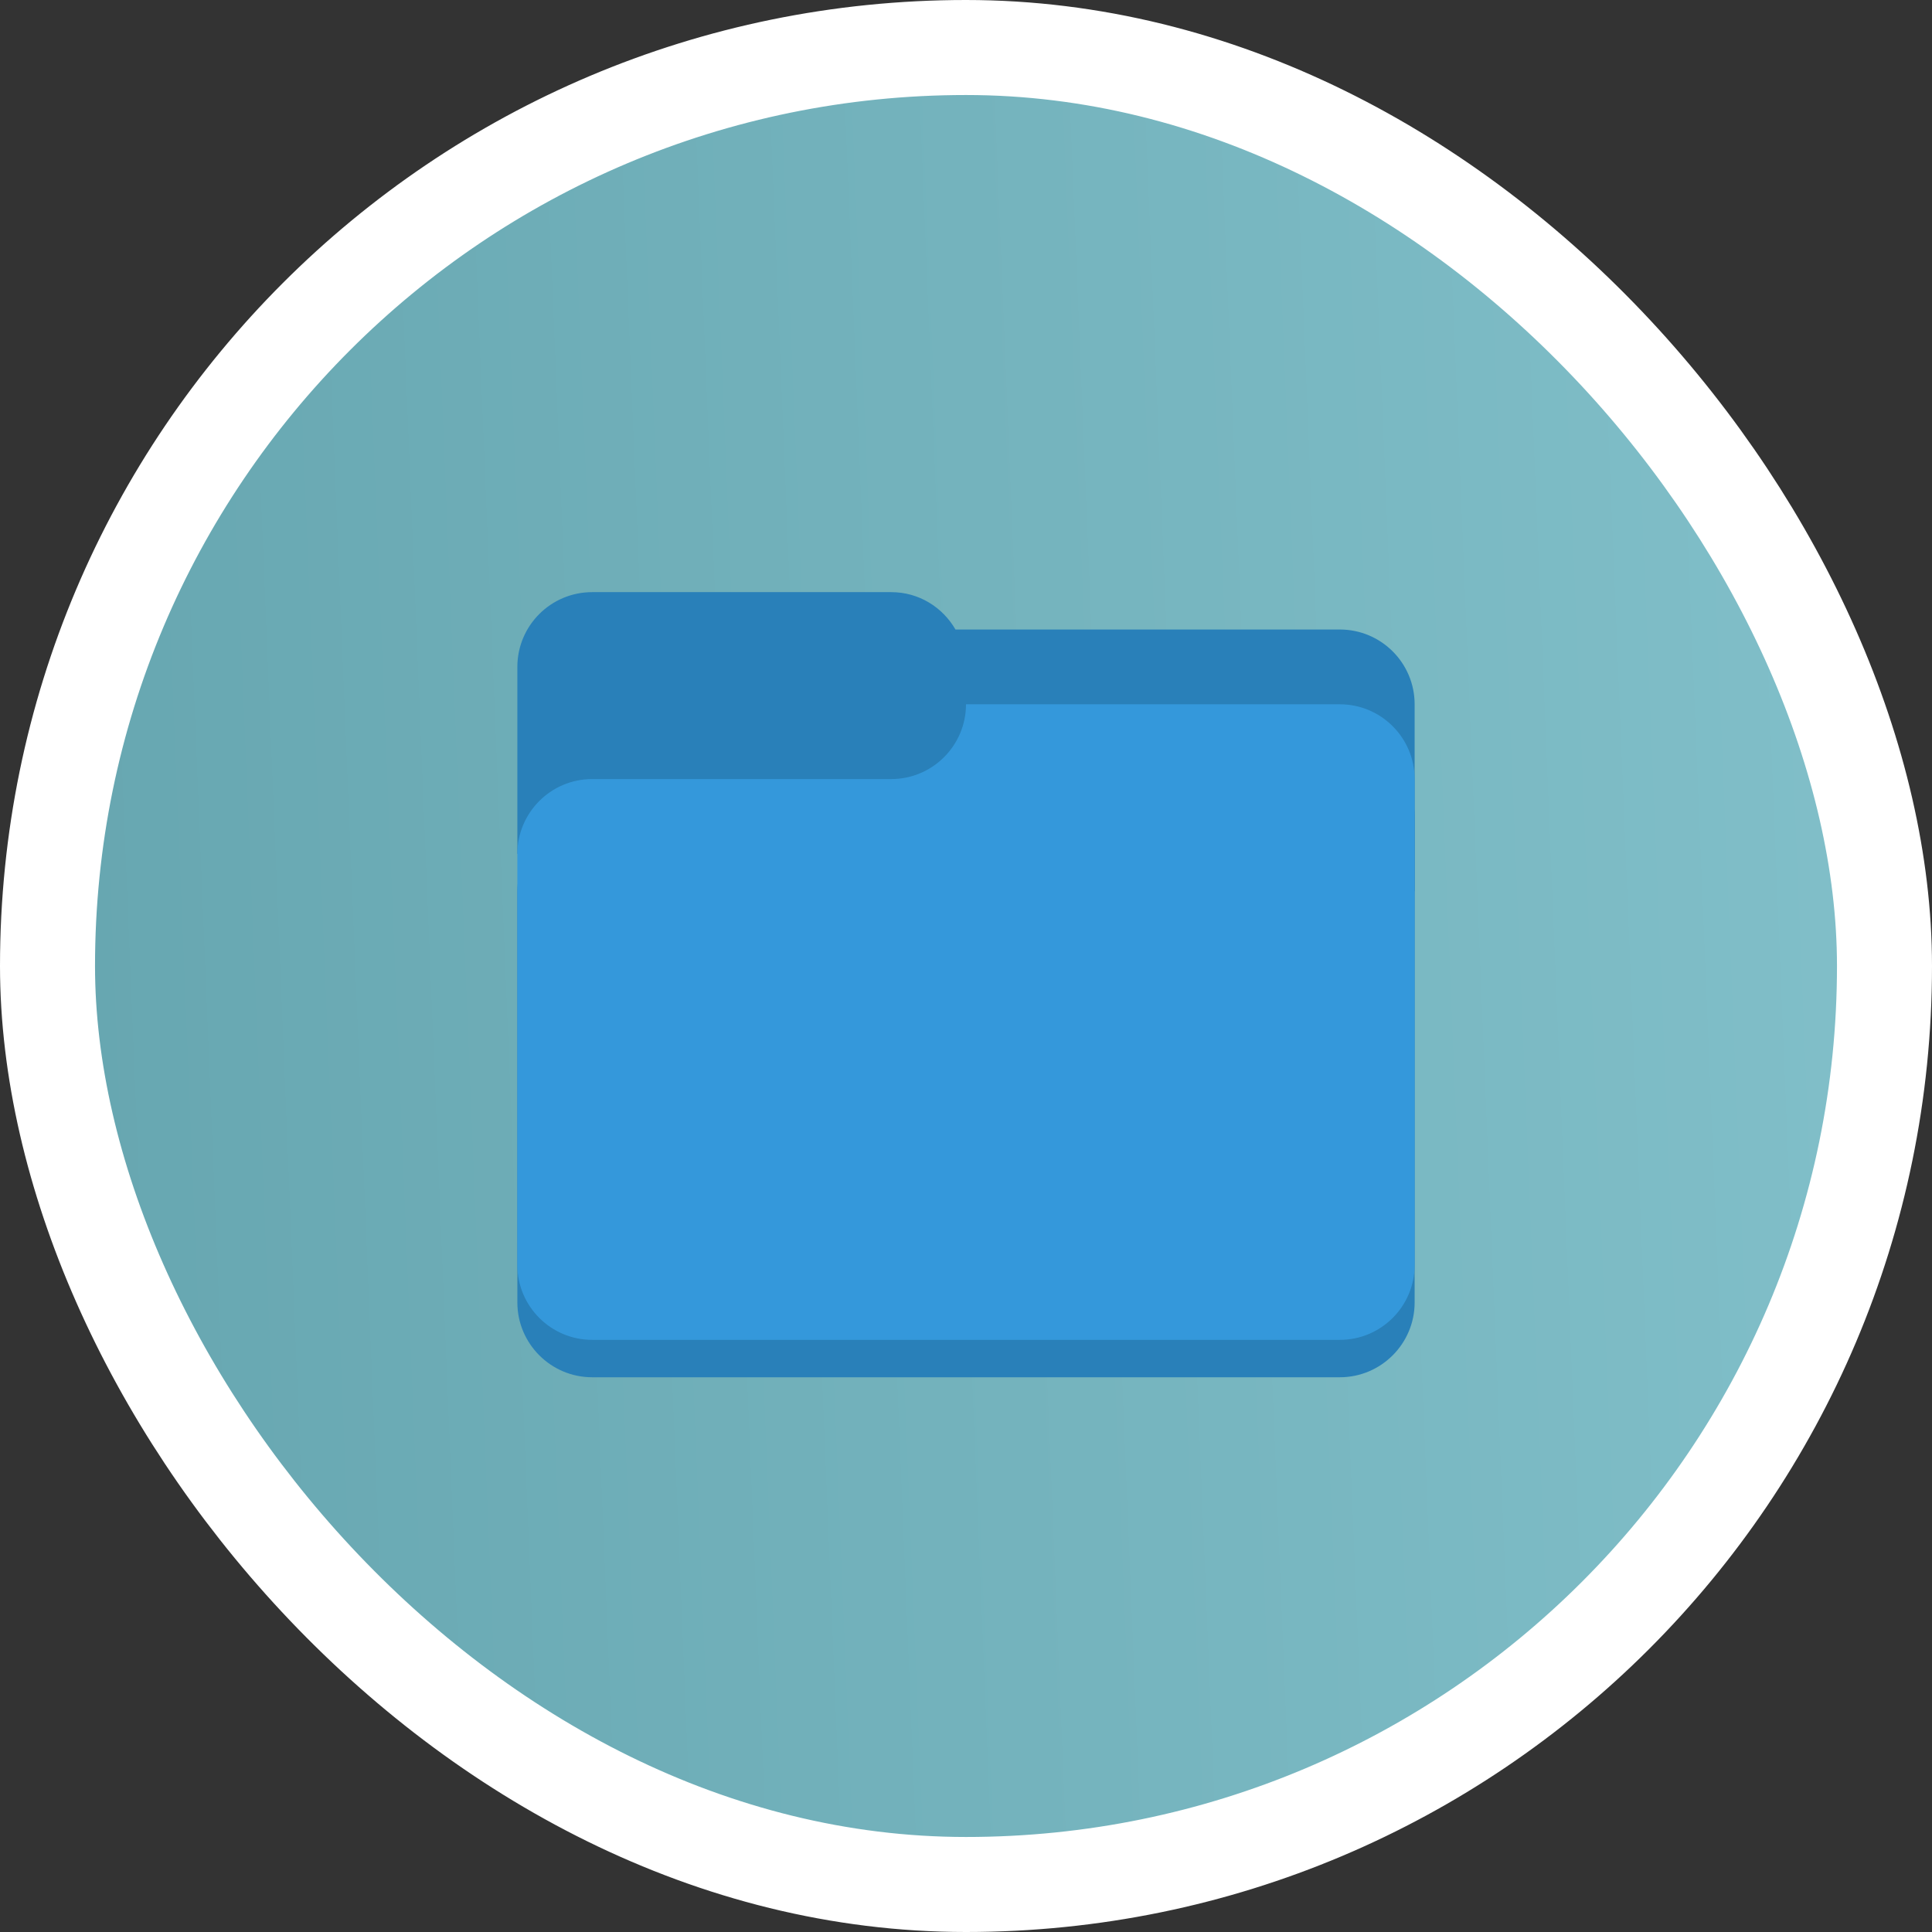
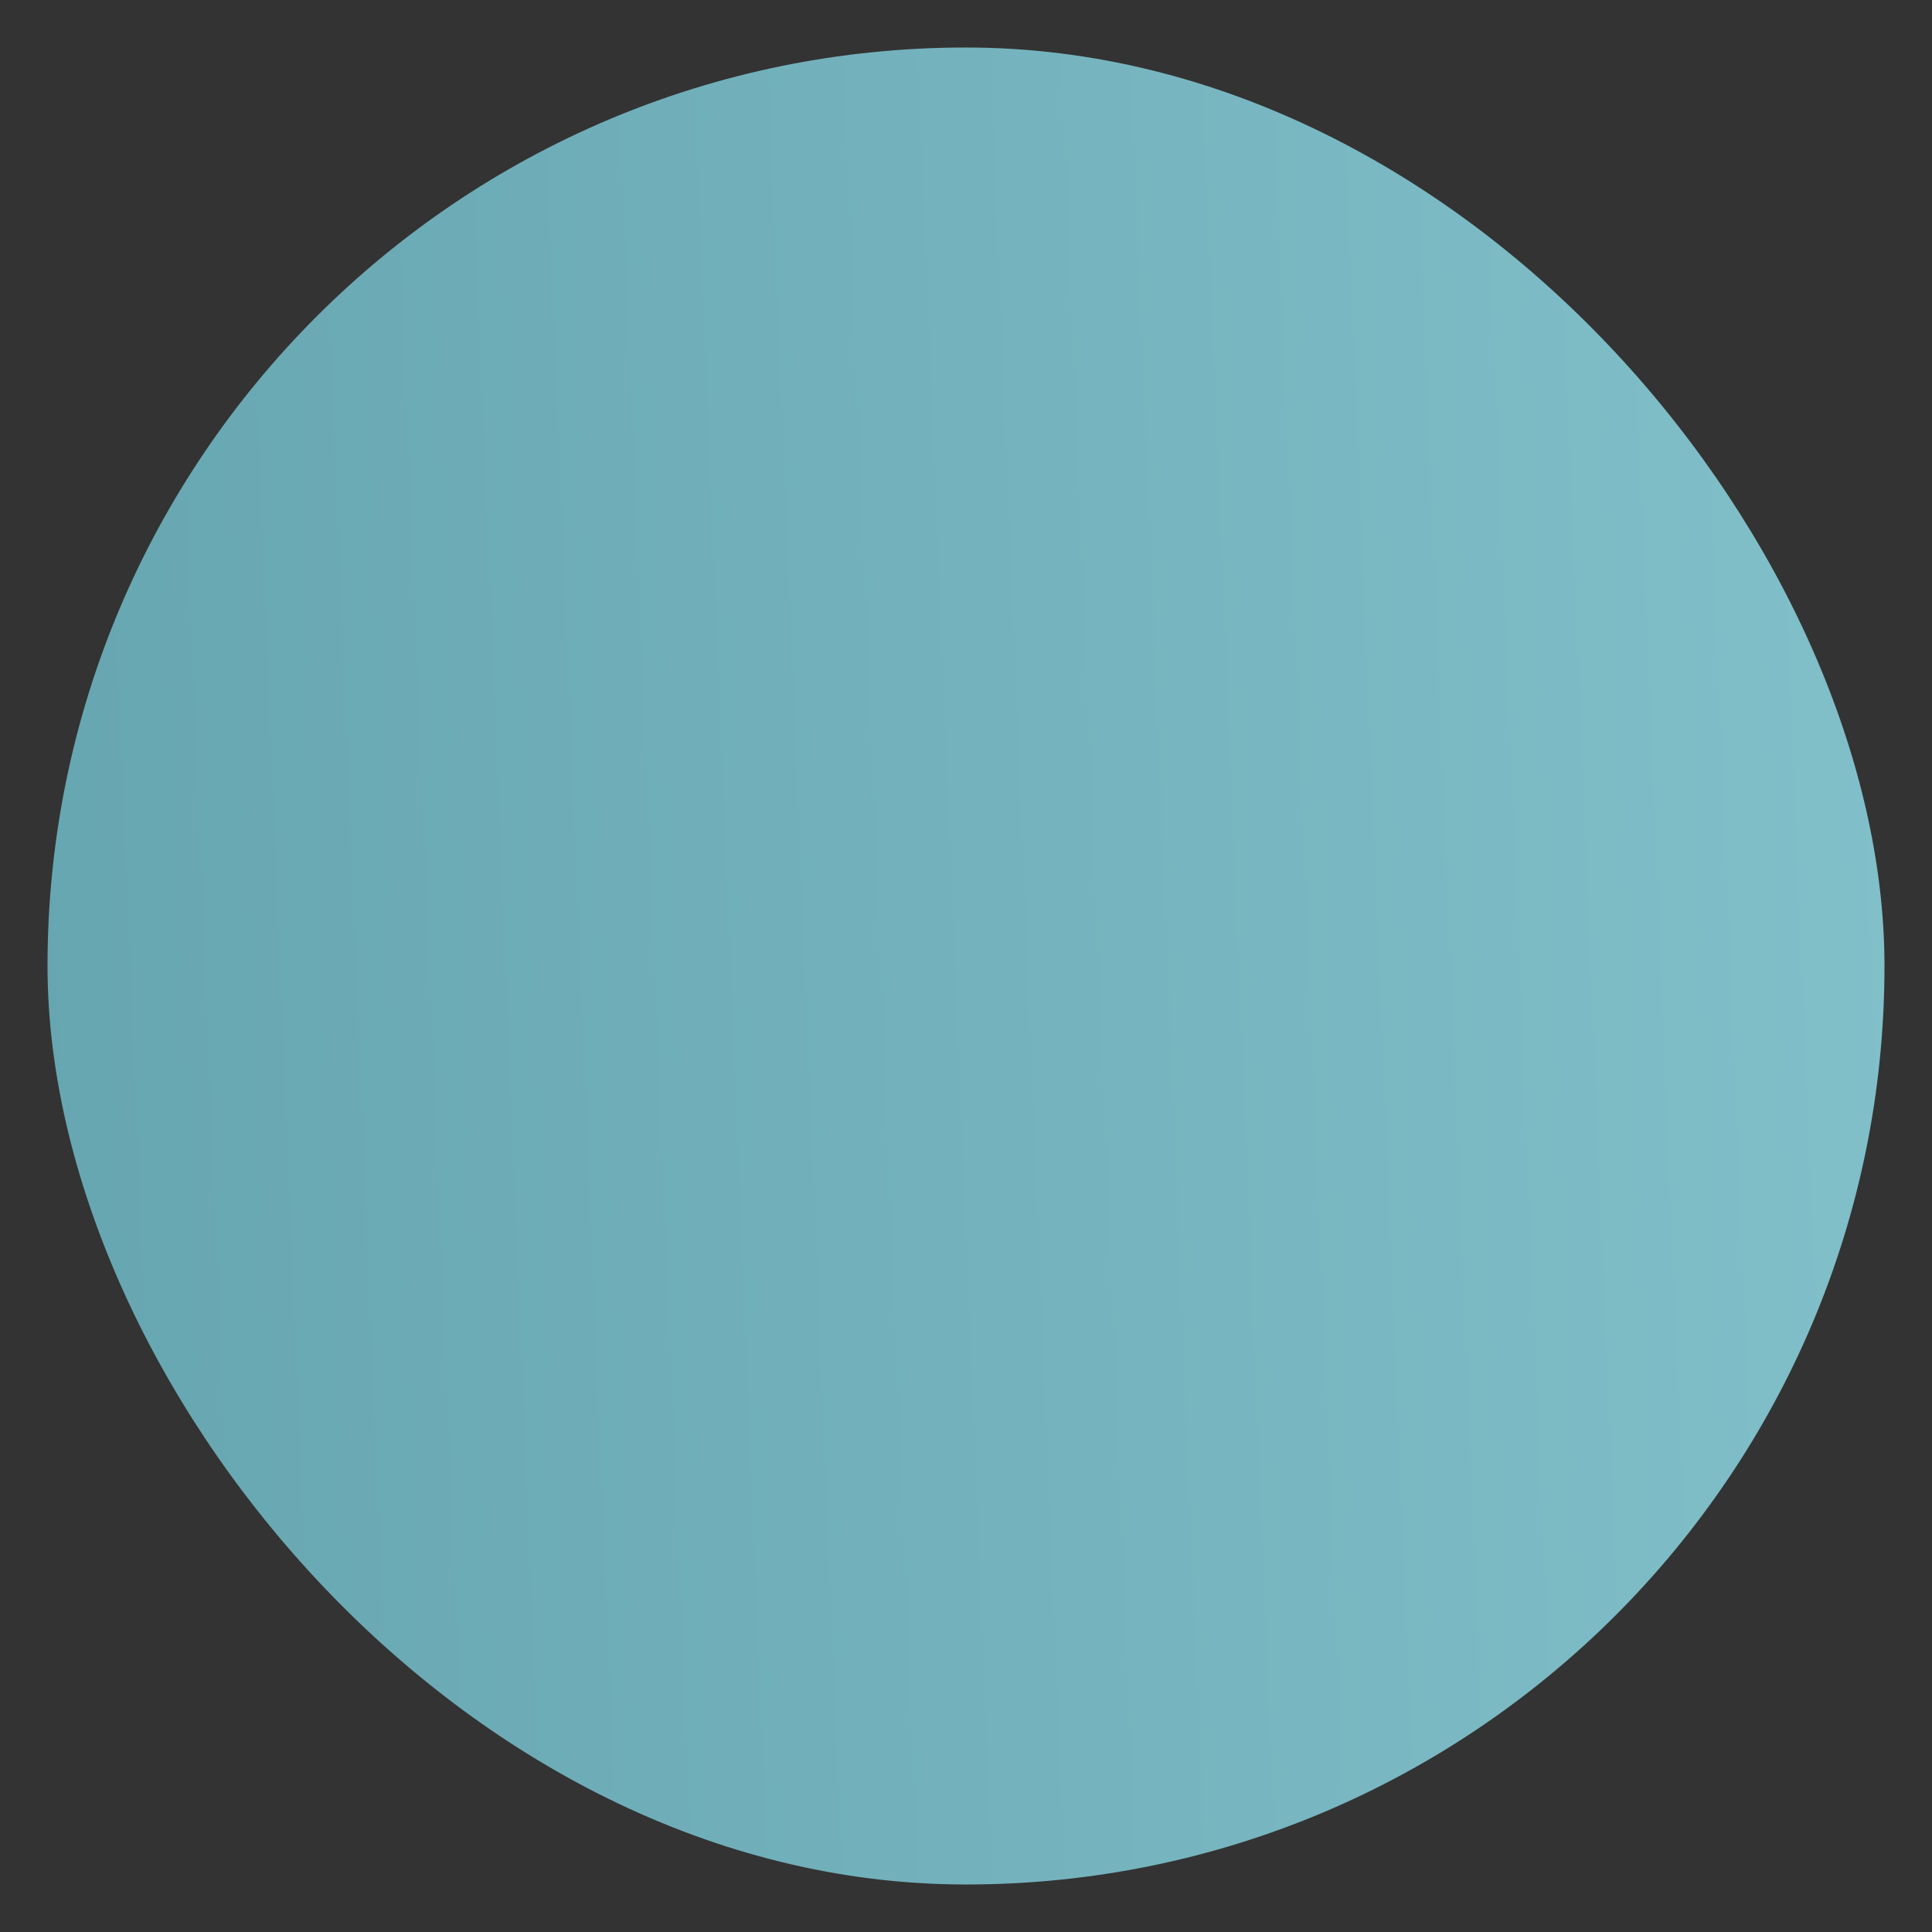
<svg xmlns="http://www.w3.org/2000/svg" width="61" height="61" viewBox="0 0 61 61" fill="none">
  <rect x="0" y="0" width="61" height="61" fill="#333333" stroke="none" />
  <rect x="1.5" y="1.5" width="58" height="58" rx="29" fill="url(#paint0_linear_0_9227)" />
-   <rect x="1.5" y="1.5" width="58" height="58" rx="29" stroke="white" stroke-width="3" />
  <g clip-path="url(#clip0_0_9227)">
-     <path d="M30.5 23.418C30.5 24.716 29.444 25.778 28.139 25.778H22.237H18.696C17.392 25.778 16.335 26.841 16.335 28.139V37.583V41.124C16.335 42.422 17.392 43.485 18.696 43.485H42.304C43.608 43.485 44.665 42.422 44.665 41.124V37.583V25.778C44.665 24.48 43.608 23.418 42.304 23.418H30.5Z" fill="#2980B9" />
-     <path d="M18.696 18.696C17.392 18.696 16.335 19.753 16.335 21.057V26.959H28.139V28.139H44.665V22.237C44.665 20.933 43.608 19.876 42.304 19.876H30.168C29.76 19.172 29.013 18.696 28.139 18.696H18.696Z" fill="#2980B9" />
-     <path d="M30.5 22.237C30.5 23.536 29.444 24.598 28.139 24.598H22.237H18.696C17.392 24.598 16.335 25.66 16.335 26.959V36.402V39.943C16.335 41.242 17.392 42.304 18.696 42.304H42.304C43.608 42.304 44.665 41.242 44.665 39.943V36.402V24.598C44.665 23.299 43.608 22.237 42.304 22.237H30.5Z" fill="#3498DB" />
-   </g>
+     </g>
  <defs>
    <linearGradient id="paint0_linear_0_9227" x1="-2.44" y1="72.89" x2="68.482" y2="69.984" gradientUnits="userSpaceOnUse">
      <stop stop-color="#64A4AE" />
      <stop offset="1" stop-color="#84C2CC" />
    </linearGradient>
    <clipPath id="clip0_0_9227">
      <rect width="28.33" height="28.33" fill="white" transform="translate(16.335 16.335)" />
    </clipPath>
  </defs>
</svg>